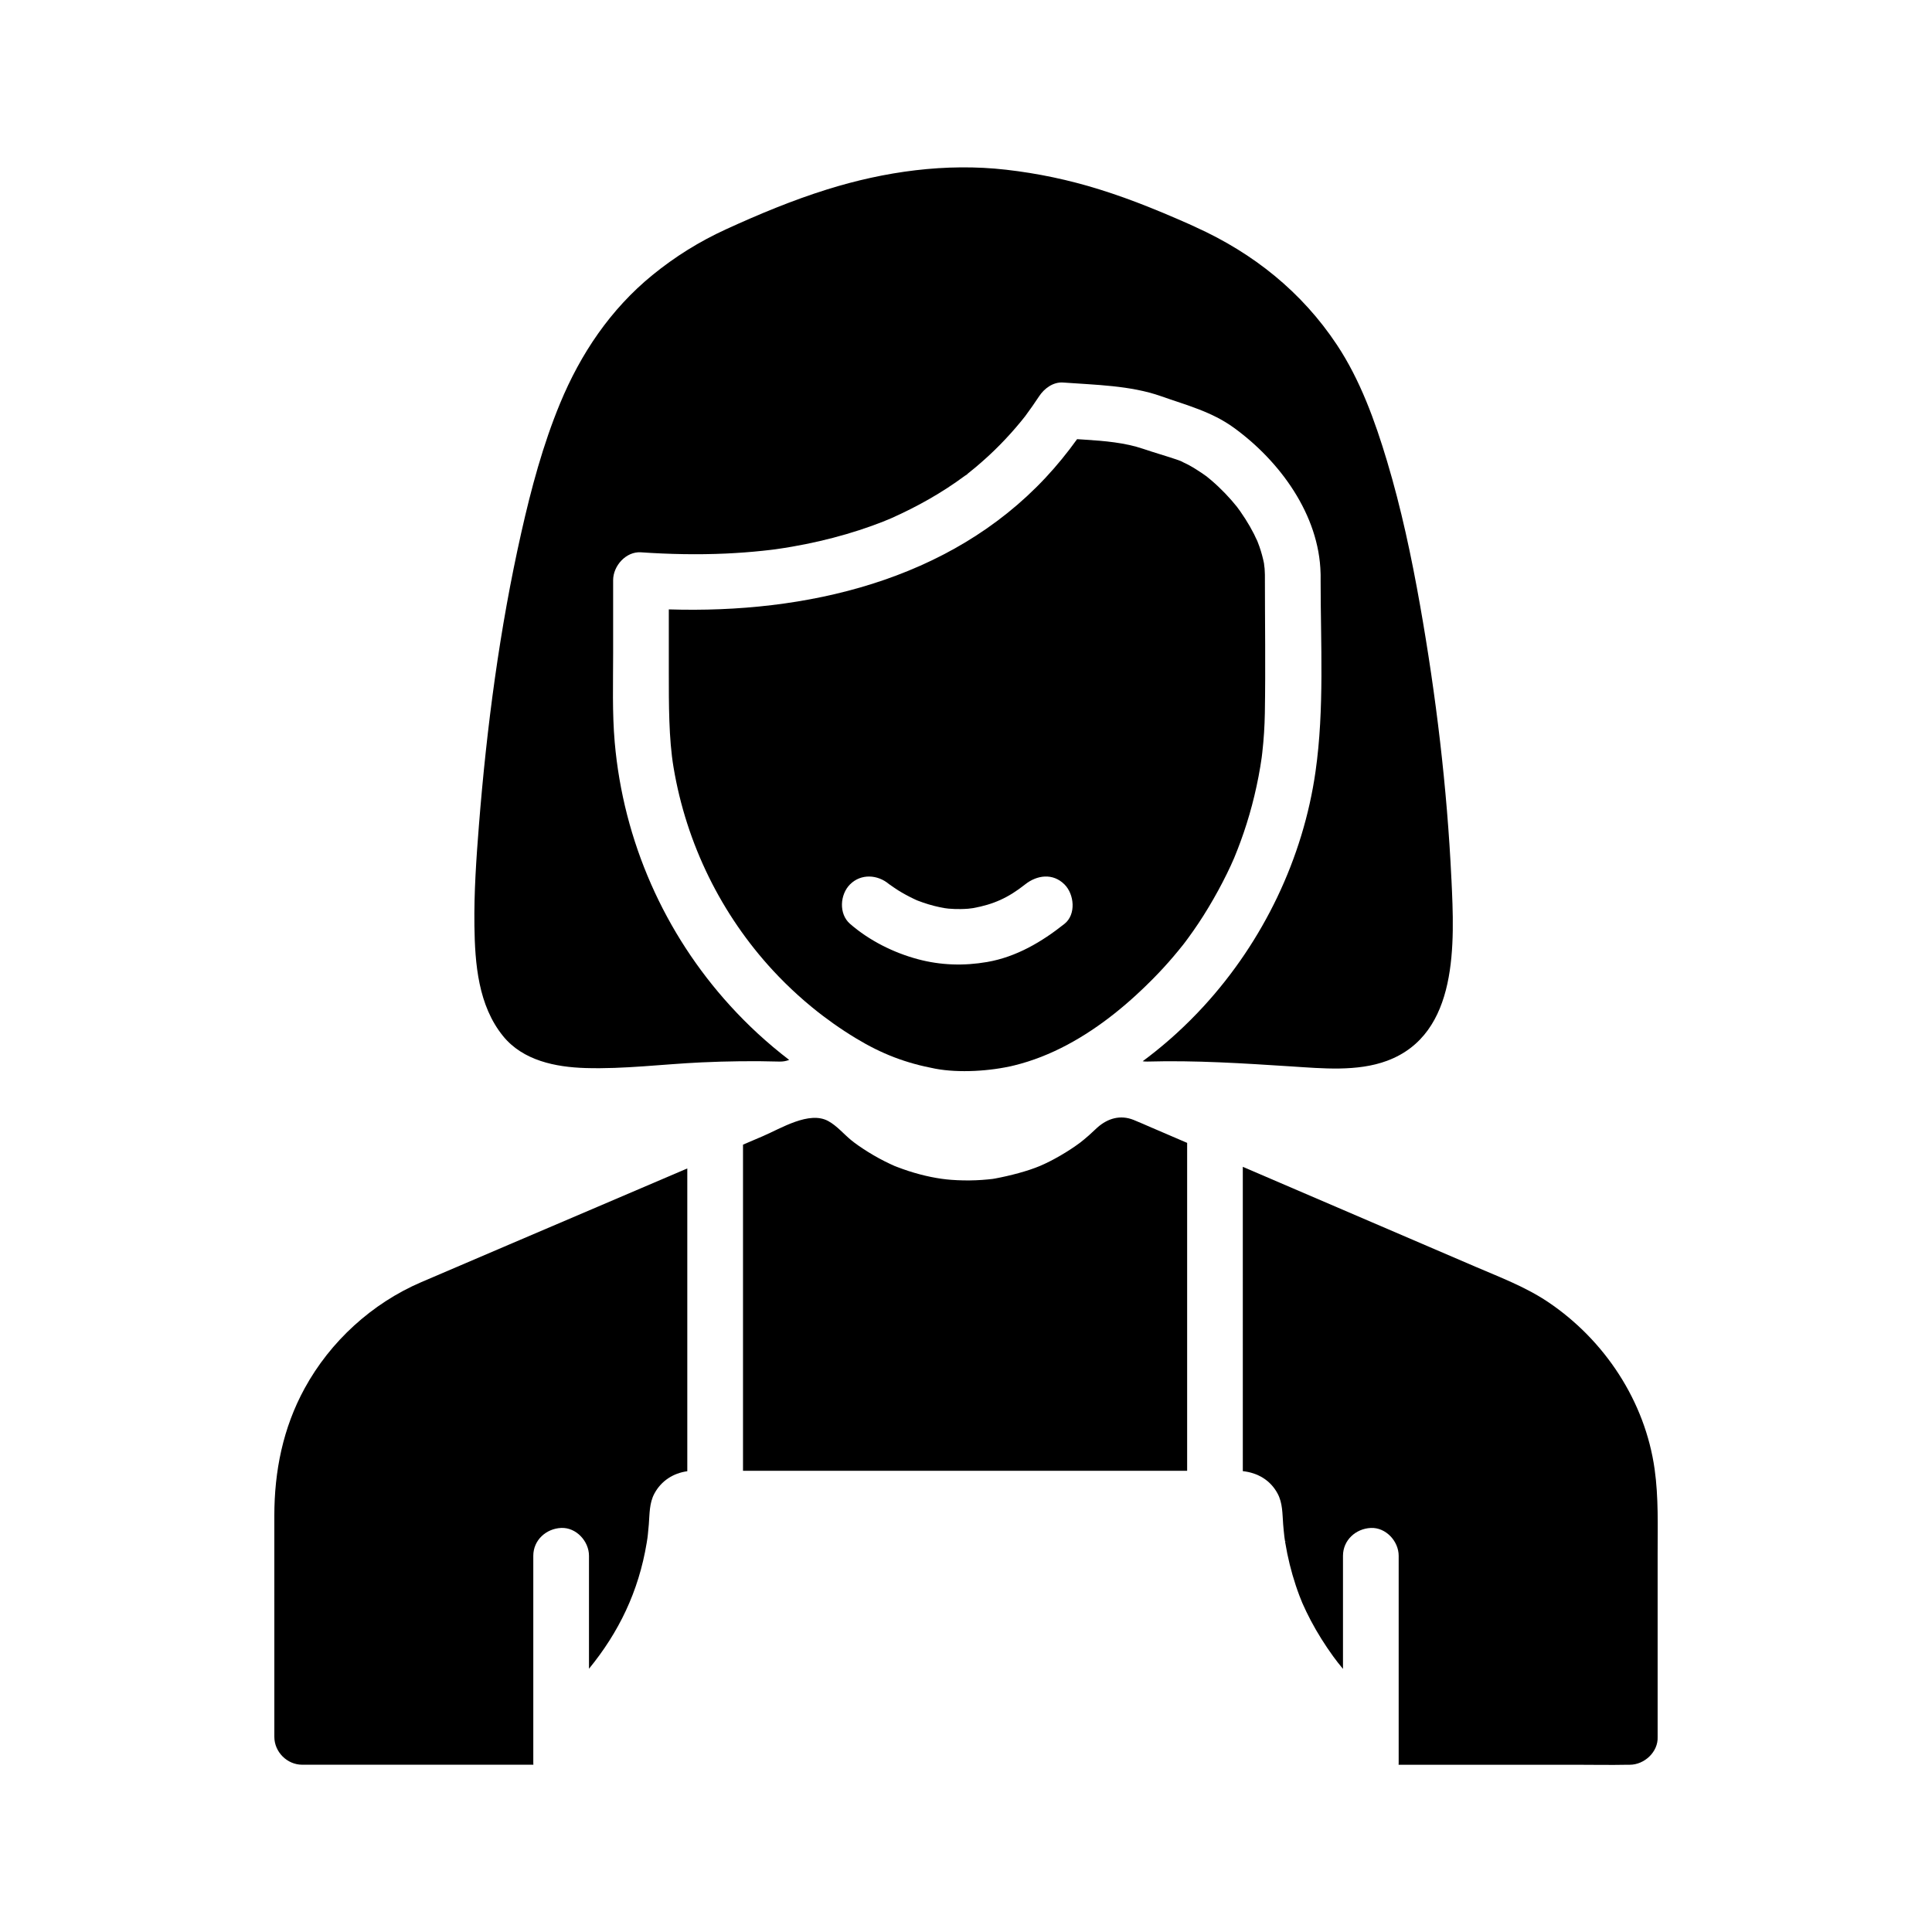
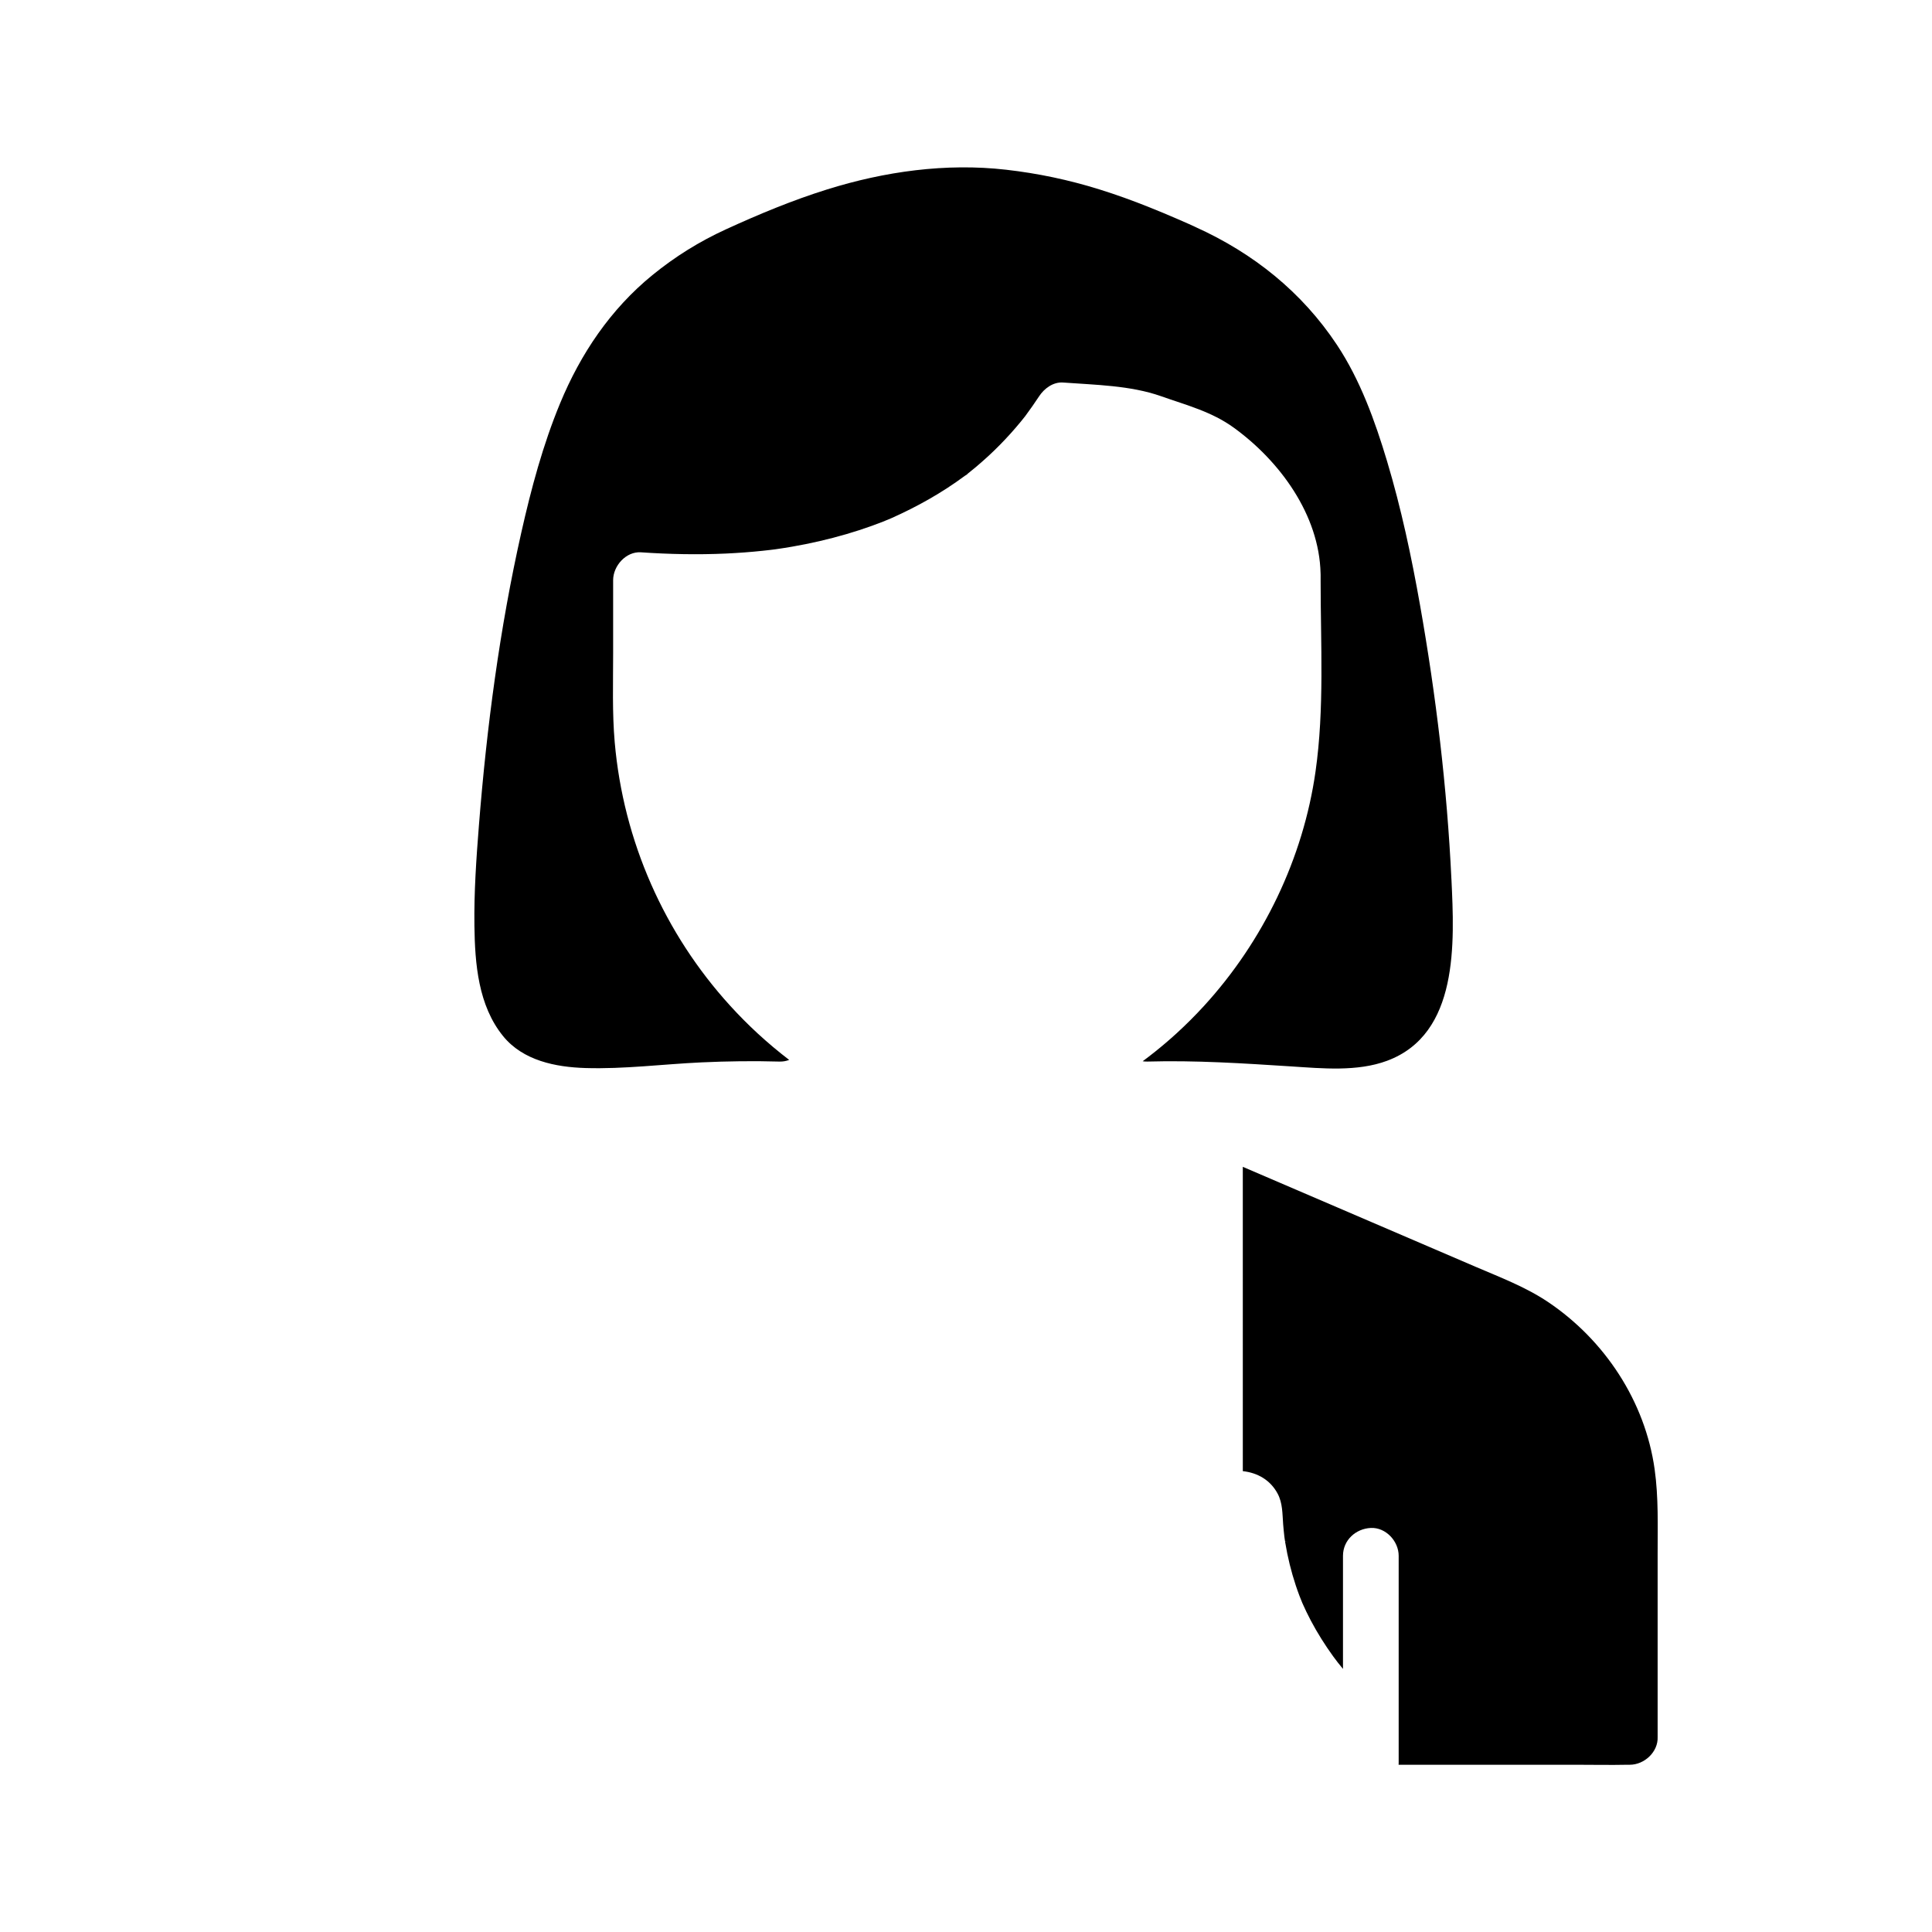
<svg xmlns="http://www.w3.org/2000/svg" fill="#000000" width="800px" height="800px" version="1.1" viewBox="144 144 512 512">
  <g>
    <path d="m528.64 376.99c-1.152-24.32-4.078-48.668-8.316-72.633-2.269-12.828-4.984-25.613-8.727-38.102-3.203-10.672-7.098-21.523-13.293-30.863-9.297-14.023-22.184-24.309-37.418-31.191 0.094 0.039 0.152 0.062 0.188 0.078-0.234-0.117-1.629-0.754-1.988-0.91-1.008-0.453-2.023-0.895-3.039-1.332-2.555-1.102-5.117-2.18-7.703-3.207-4.266-1.703-8.594-3.266-12.98-4.633-8.078-2.523-16.324-4.262-24.734-5.219-15.977-1.82-32.184 0.453-47.465 5.231-9.176 2.867-18.082 6.578-26.812 10.578-7.035 3.223-13.461 7.227-19.465 12.121-11.105 9.059-19.012 20.828-24.449 33.957-4.562 11.016-7.664 22.621-10.281 34.234-5.746 25.496-9.18 51.621-11.242 77.664-0.699 8.82-1.309 17.691-1.191 26.547 0.133 10.082 1.004 21.18 7.621 29.297 5.285 6.477 13.891 8.191 21.809 8.434 10.242 0.316 20.531-1.031 30.75-1.5 6.887-0.316 13.785-0.41 20.68-0.211 0.898 0.023 1.762-0.133 2.555-0.441-2.906-2.223-5.703-4.582-8.375-7.039-2.519-2.332-4.934-4.758-7.227-7.281-17.457-19.148-28.348-43.664-30.633-69.875-0.68-7.828-0.418-15.754-0.418-23.605v-19.34c0-3.777 3.398-7.652 7.379-7.379 7.492 0.512 15 0.668 22.504 0.328 3.258-0.152 6.508-0.391 9.75-0.734 0.723-0.074 1.441-0.156 2.156-0.242 0.074-0.004 0.828-0.109 1.207-0.152h0.016c0.051-0.012 0.094-0.016 0.121-0.02h0.004c0.055-0.012 0.078-0.012 0.078-0.012 1.406-0.195 2.809-0.422 4.211-0.664 4.859-0.84 9.676-1.945 14.414-3.332 2.273-0.664 4.527-1.398 6.754-2.199 0.984-0.355 1.957-0.723 2.926-1.102 0.355-0.137 2.031-0.852 2.16-0.891 6.859-3.059 13.406-6.715 19.457-11.199 0.184-0.137 0.418-0.27 0.629-0.418 0.082-0.094 0.188-0.191 0.297-0.281 0.66-0.531 1.32-1.059 1.969-1.598 1.137-0.961 2.258-1.938 3.352-2.945 2.098-1.934 4.098-3.965 6.004-6.086 0.898-1.004 1.777-2.023 2.629-3.059 0.391-0.477 0.773-0.953 1.152-1.434 0.016-0.016 0.023-0.035 0.039-0.051 1.266-1.723 2.5-3.453 3.672-5.246 1.359-2.082 3.738-3.852 6.371-3.656 8.496 0.629 17.84 0.758 25.934 3.617 6.754 2.387 13.391 4.07 19.301 8.355 12.176 8.828 22.633 23.055 22.992 38.598 0.004 0.117 0.012 0.234 0.012 0.355v1.656c0 16.727 1.02 33.863-1.344 50.465-3.277 23.051-13.844 44.98-29.559 62.156-2.312 2.527-4.738 4.949-7.266 7.262-1.84 1.684-3.734 3.301-5.684 4.856-1.094 0.871-2.188 1.723-3.305 2.547 0.402 0.062 0.816 0.094 1.238 0.082 12.742-0.359 25.41 0.469 38.121 1.285 8.215 0.531 17.496 1.445 25.391-1.484 19.102-7.082 17.867-31.328 17.074-48.137z" />
-     <path d="m449.32 442.89c-1.633-0.703-3.262-1.445-4.914-2.106-3.512-1.402-6.84-0.414-9.586 2.016-0.762 0.668-1.473 1.398-2.234 2.066-0.414 0.363-0.832 0.723-1.258 1.074-0.109 0.094-0.742 0.594-0.91 0.738-0.004 0.012-0.016 0.016-0.023 0.02-0.004 0.004-0.012 0.012-0.016 0.012-3.254 2.457-7.531 4.906-10.762 6.273-3.242 1.371-7.945 2.598-11.93 3.34-0.078 0.016-0.477 0.078-0.676 0.109 0.109-0.004 0.211-0.02 0.32-0.035-0.488 0.062-0.492 0.062-0.34 0.039-0.402 0.051-0.812 0.09-1.215 0.129-1.031 0.102-2.078 0.172-3.113 0.215-2.195 0.09-4.398 0.051-6.594-0.113-3.324-0.25-7.203-1.008-11.355-2.352-0.992-0.32-1.969-0.684-2.945-1.047-0.051-0.016-0.434-0.172-0.625-0.246 0.02 0.016 0.039 0.023 0.059 0.031-0.074-0.031-0.121-0.051-0.148-0.062-0.004 0-0.012 0-0.012-0.004h-0.004c-0.004-0.004-0.004-0.004-0.004-0.004-0.379-0.164-0.754-0.34-1.121-0.512-2.043-0.953-4.019-2.035-5.93-3.227-1.766-1.105-3.293-2.168-4.418-3.09-2.008-1.648-3.789-3.812-6.078-5.062-5.047-2.762-12.535 1.957-17.348 4.016-1.746 0.746-3.492 1.496-5.238 2.238v86.434l117.7-0.008v-86.895c-3.09-1.336-6.188-2.66-9.277-3.988z" />
    <path d="m583.29 555.88v48.418c0.176 3.984-3.523 7.379-7.379 7.379-0.133 0.004-0.266 0.012-0.395 0-0.02 0.004-0.039 0.004-0.059 0h-0.133c-4.586 0.098-9.18 0-13.762 0h-46.918c0.016-0.164 0.02-0.328 0.02-0.492v-54.883c0-3.856-3.394-7.559-7.379-7.379-4 0.184-7.379 3.242-7.379 7.379v29.977c-0.988-1.195-1.871-2.316-2.59-3.316-2.199-3.035-4.195-6.211-5.949-9.523-0.812-1.543-1.574-3.121-2.277-4.719 0.004-0.004 0-0.012-0.004-0.016l-0.012-0.012 0.012 0.004c-0.074-0.211-0.664-1.648-0.727-1.824-0.336-0.891-0.656-1.781-0.953-2.68-1.23-3.699-2.16-7.492-2.793-11.336-0.02-0.133-0.043-0.262-0.062-0.395 0.523 0.168 0.809 0.254 0.895 0.281-0.094-0.039-0.418-0.148-0.898-0.316-0.039-0.23-0.074-0.461-0.109-0.695 0-0.012 0-0.02-0.004-0.031v-0.023c-0.004-0.02-0.004-0.039-0.012-0.059-0.023-0.203-0.062-0.48-0.07-0.555-0.113-1.027-0.223-2.055-0.301-3.086-0.215-2.781-0.117-5.637-1.477-8.168-1.953-3.633-5.367-5.519-9.215-5.938l-0.004-80.648c11.379 4.887 22.754 9.77 34.137 14.656 9.188 3.945 18.375 7.891 27.562 11.836 6.543 2.809 13.289 5.359 19.227 9.352 15 10.098 25.688 26.297 28.215 44.301 1.047 7.477 0.793 14.988 0.793 22.512z" />
-     <path d="m326.14 453.65v80.242c-3.695 0.5-6.894 2.527-8.719 5.918-1.359 2.523-1.258 5.391-1.477 8.168-0.07 0.898-0.156 1.801-0.254 2.699-0.012 0.082-0.07 0.543-0.102 0.852-0.004 0.023-0.012 0.055-0.012 0.082v0.012c-0.004 0.012-0.004 0.016-0.004 0.023-0.062 0.383-0.172 1.105-0.188 1.207-2.144 13.004-7.477 23.832-15.297 33.383v-29.938c0-3.856-3.394-7.559-7.379-7.379-4 0.184-7.379 3.242-7.379 7.379v54.883c0 0.168 0.004 0.328 0.02 0.492l-61.266-0.004c-4 0-7.379-3.391-7.379-7.379l-0.004-58.562c0-11.871 2.293-23.312 8.035-33.809 6.789-12.43 17.852-22.527 30.859-28.117 15.523-6.668 31.07-13.277 46.602-19.918 7.981-3.41 15.961-6.824 23.941-10.234z" />
-     <path d="m479.21 296.3c-0.012-0.781-0.082-1.555-0.121-2.336 0.059 1.477-0.055-0.355-0.117-0.668-0.297-1.504-0.707-2.988-1.211-4.438-0.172-0.5-0.359-1.004-0.562-1.5-0.078-0.098-0.766-1.609-0.855-1.789-0.699-1.371-1.461-2.707-2.289-4.004-0.453-0.707-0.922-1.406-1.402-2.098-0.062-0.09-0.645-0.867-0.789-1.074-0.004-0.016-0.012-0.023-0.023-0.035 0-0.012-0.004-0.012-0.004-0.012-0.98-1.23-2.023-2.41-3.109-3.543-1.16-1.211-2.383-2.371-3.656-3.465-0.434-0.367-0.871-0.738-1.324-1.094-0.031 0-1.191-0.836-1.359-0.949-1.215-0.828-2.469-1.59-3.766-2.273-0.203-0.102-1.691-0.797-1.691-0.832-0.418-0.168-0.84-0.32-1.27-0.461-2.887-0.965-5.816-1.801-8.703-2.781-4.832-1.645-10.215-2.102-15.684-2.449-0.609-0.039-1.227-0.078-1.836-0.117-2.555 3.566-5.332 6.977-8.32 10.176-25.535 27.344-63.602 36.074-99.875 34.934v16.715c0 8.422-0.02 17.543 1.25 25.133 3.406 20.344 12.684 39.059 26.348 53.84 2.106 2.277 4.316 4.461 6.621 6.539 1.25 1.133 2.527 2.231 3.832 3.293 3.637 2.973 7.492 5.699 11.547 8.152 6.812 4.121 13.137 6.566 21.082 8.059 6.184 1.16 14.516 0.664 20.828-0.871 9.777-2.383 18.742-7.504 26.715-13.844 1.922-1.531 3.789-3.133 5.594-4.789 1.496-1.363 2.945-2.766 4.359-4.191 0.535-0.543 1.062-1.082 1.586-1.633 1.824-1.914 3.578-3.898 5.254-5.945 0.32-0.391 0.633-0.781 0.949-1.172l0.297-0.363c0.012-0.016 0.023-0.035 0.039-0.055l0.051-0.059c0.023-0.031 0.035-0.043 0.039-0.055l0.016-0.02c0.188-0.246 0.441-0.586 0.488-0.641 0.227-0.305 0.453-0.605 0.676-0.91 0.965-1.312 1.902-2.652 2.809-4.012 3.59-5.379 7.18-11.996 9.457-17.324 0-0.004 0.699-1.727 0.906-2.262 0.277-0.703 0.543-1.41 0.801-2.121 0.562-1.539 1.094-3.09 1.586-4.656 1.027-3.258 1.902-6.562 2.621-9.902 0.379-1.742 0.715-3.492 1.004-5.25 0.133-0.781 0.254-1.574 0.363-2.363v-0.02c0.004-0.004 0.004-0.012 0.004-0.016v-0.016c0-0.016 0-0.031 0.004-0.051 0.004-0.02 0.004-0.039 0.012-0.062 0.039-0.344 0.121-1.039 0.145-1.211 0.395-3.453 0.613-6.934 0.676-10.41 0.207-12.223 0.012-24.469 0.012-36.699zm-53.102 92.52c-6.027 4.797-12.789 8.781-20.488 10.117-6.148 1.062-12.324 0.887-18.371-0.738-6.488-1.738-12.895-4.953-17.988-9.379-3.019-2.629-2.668-7.769 0-10.441 2.926-2.926 7.34-2.617 10.348-0.074 0.793 0.547 1.57 1.113 2.387 1.625 1.312 0.816 2.672 1.559 4.062 2.223 0.09 0.039 0.414 0.191 0.68 0.32 0.031 0.012 0.059 0.023 0.082 0.035l0.004 0.004c0.023 0.012 0.055 0.023 0.074 0.031l0.004 0.004c0.156 0.062 0.301 0.121 0.363 0.148 0.926 0.355 1.863 0.68 2.812 0.965 1.008 0.301 2.031 0.566 3.059 0.777 0.402 0.082 0.812 0.164 1.219 0.227 0.176 0.023 0.664 0.102 1.031 0.133 1.062 0.09 2.129 0.129 3.203 0.113 0.66-0.012 1.328-0.039 1.988-0.09 0.113-0.012 1.207-0.164 1.309-0.164 0.004 0.004 0.004 0.004 0.012 0 5.371-0.98 9.297-2.727 13.766-6.277 3.129-2.488 7.352-3.078 10.434 0 2.606 2.598 3.129 7.957 0.012 10.441z" />
  </g>
</svg>